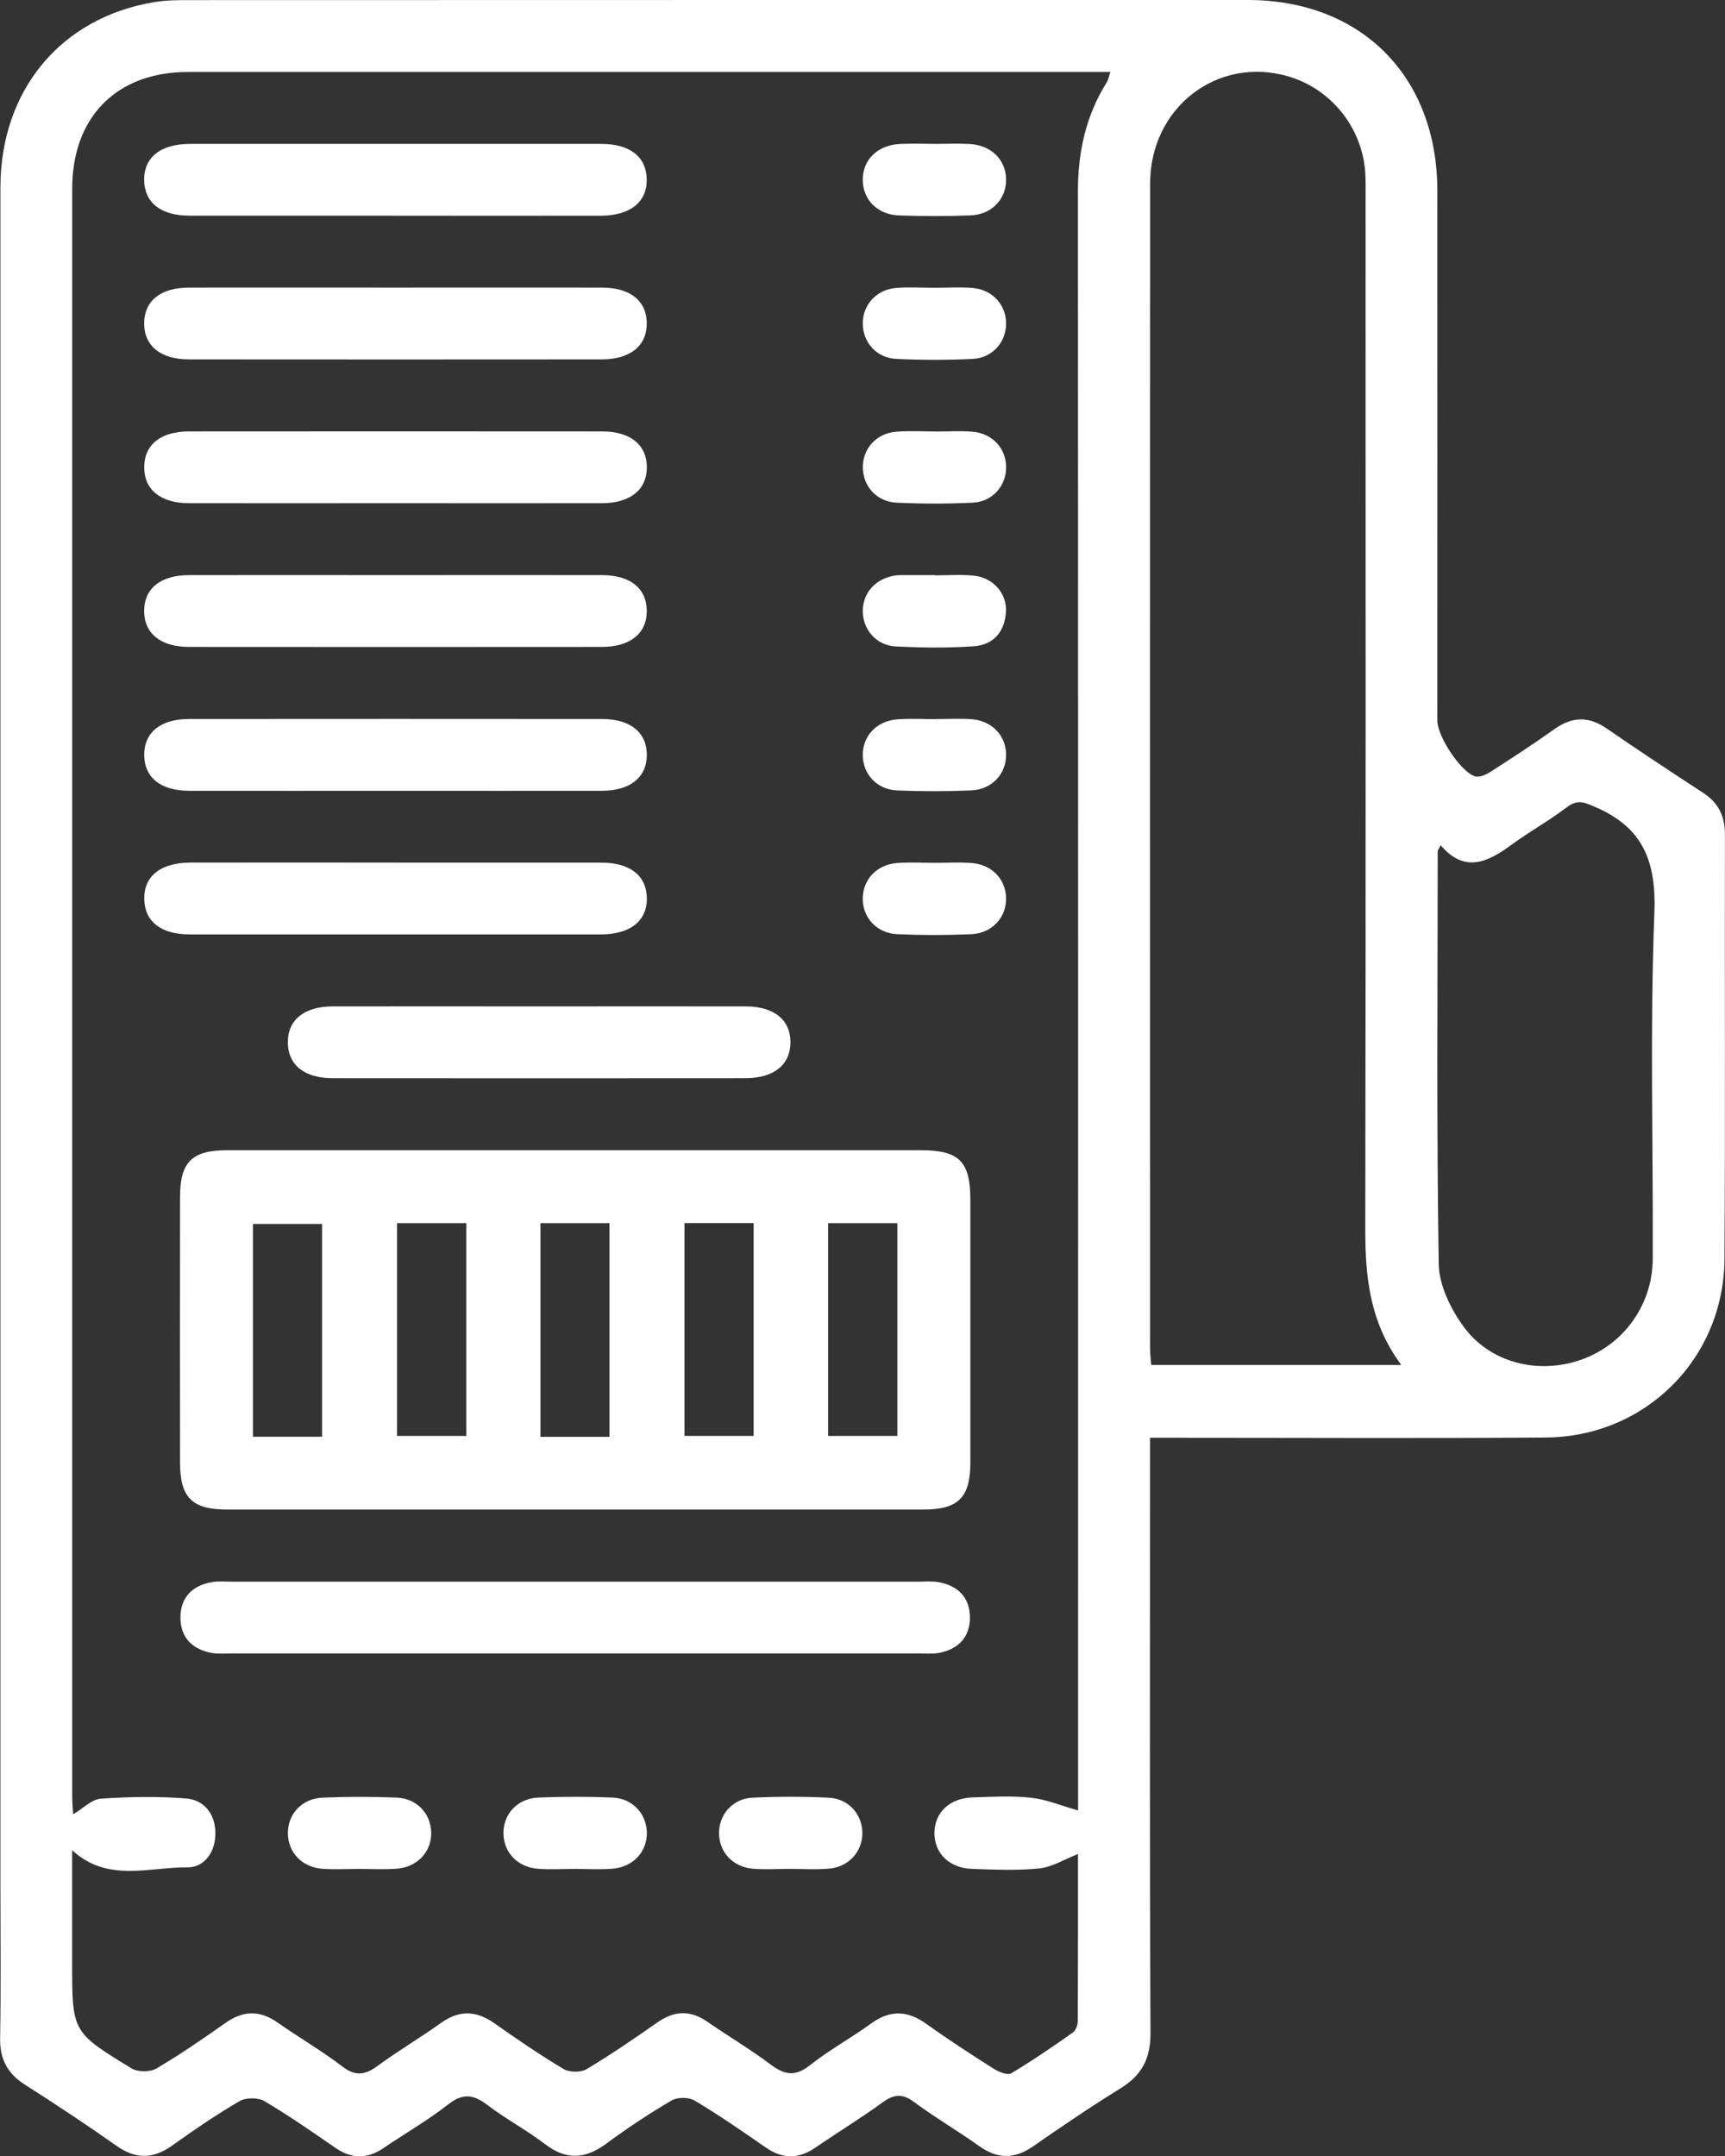
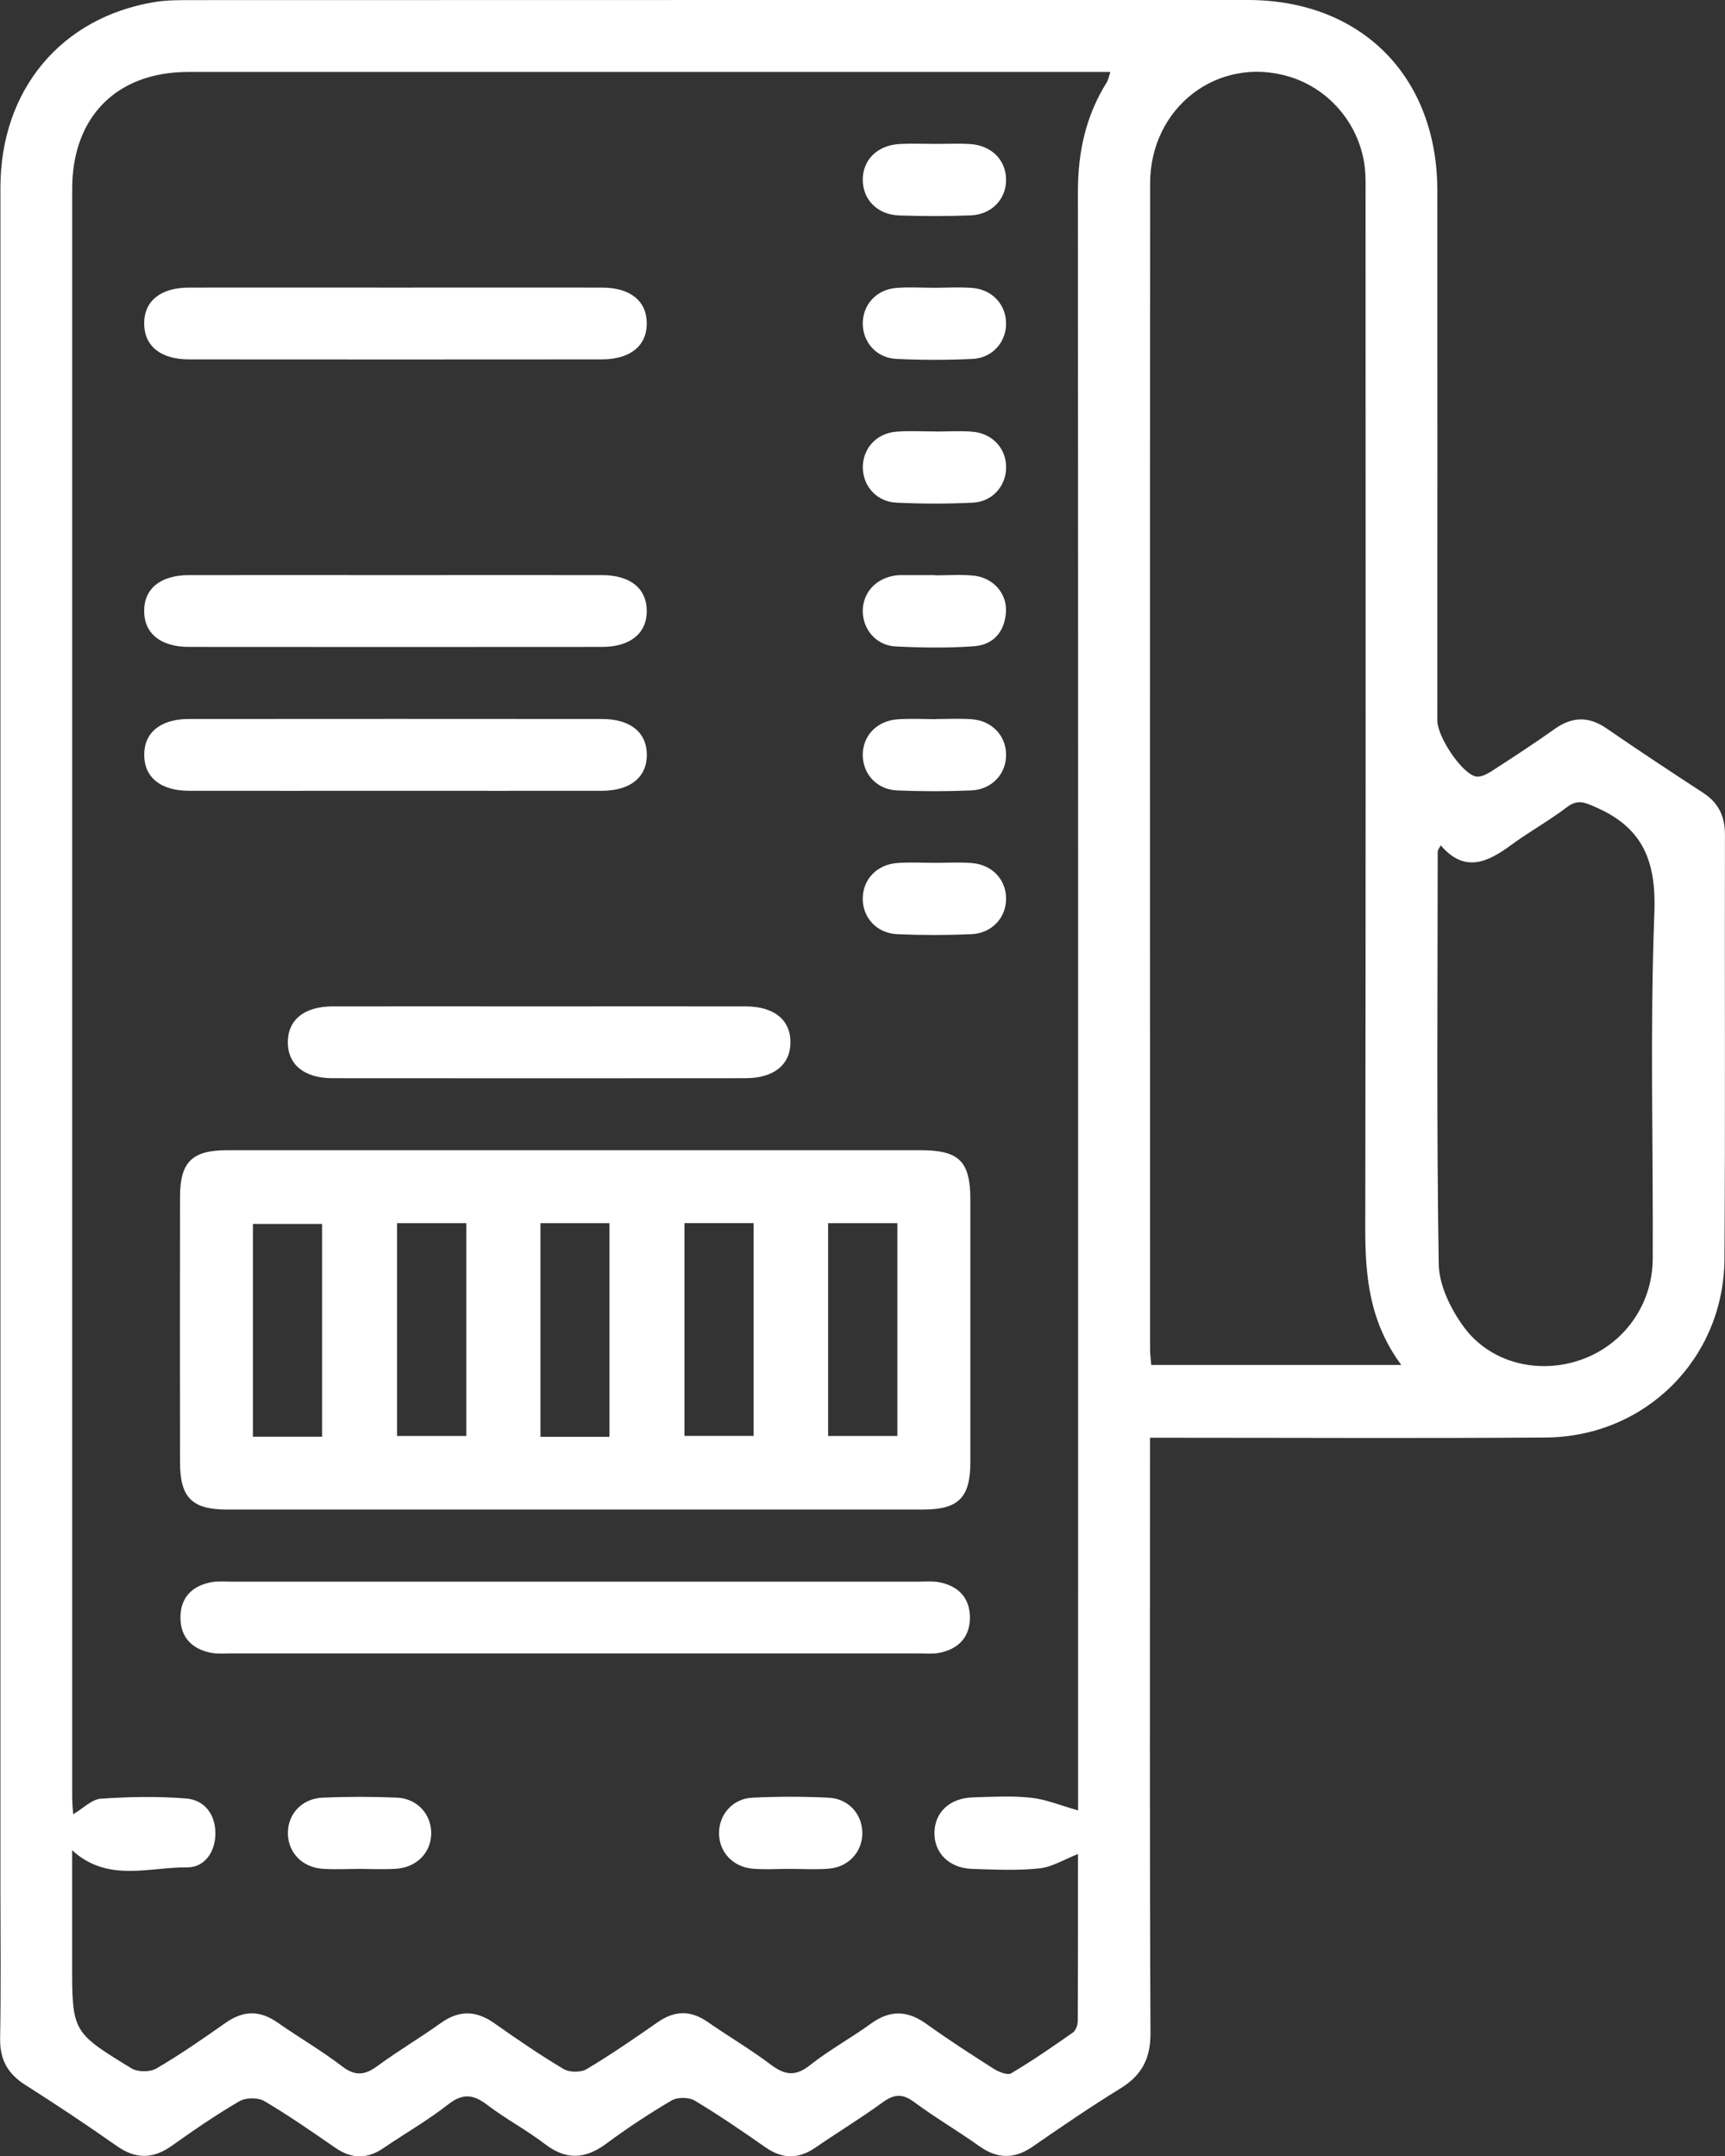
<svg xmlns="http://www.w3.org/2000/svg" id="Layer_2" data-name="Layer 2" viewBox="0 0 288.15 360.12">
  <rect x="0" y="0" width="288.15" height="360.12" fill="#333333" stroke="none" />
  <defs>
    <style>
      .cls-1 {
        fill: #fff;
      }
    </style>
  </defs>
  <g id="Ebene_2" data-name="Ebene 2">
    <path class="cls-1" d="M192.1,240.12v4.89c0,31.51-.07,63.01.08,94.52.02,4.28-1.45,7.05-5,9.24-4.99,3.08-9.85,6.39-14.67,9.73-3.09,2.14-5.92,2.07-8.97-.1-3.56-2.54-7.35-4.75-10.86-7.35-1.96-1.46-3.37-1.3-5.26.08-3.63,2.64-7.49,4.98-11.19,7.53-2.82,1.94-5.49,1.95-8.32-.01-3.9-2.71-7.81-5.41-11.88-7.84-.97-.58-2.87-.59-3.85-.01-3.76,2.21-7.42,4.63-10.93,7.23-3.5,2.58-6.68,2.76-10.22.05-3.07-2.35-6.53-4.18-9.61-6.52-2.3-1.75-4.07-2.05-6.53-.12-3.43,2.69-7.25,4.87-10.86,7.33-2.71,1.84-5.3,1.8-7.99-.05-3.91-2.69-7.81-5.42-11.89-7.82-1.05-.62-3.09-.6-4.15.02-3.88,2.26-7.6,4.81-11.26,7.42-3.17,2.26-6.07,2.3-9.28.03-5-3.52-10.11-6.91-15.27-10.19-2.93-1.86-4.23-4.25-4.17-7.76.15-8.5.05-17,.05-25.5,0-94.52,0-189.03,0-283.55C.06,15.05,10.18,2.91,25.84.34,27.8.02,29.83.02,31.82.02,90.69,0,149.56,0,208.43,0c18.96,0,31.65,12.77,31.67,31.83.02,29.51,0,59.01,0,88.52,0,2.65,3.97,8.69,6.37,9.32.76.2,1.87-.35,2.63-.84,3.57-2.3,7.13-4.62,10.59-7.08,2.91-2.06,5.66-2.17,8.64-.12,5.35,3.68,10.77,7.26,16.21,10.81,2.54,1.66,3.6,3.89,3.6,6.93-.06,23.63.08,47.26-.08,70.89-.11,16.65-13.2,29.7-29.86,29.82-20.5.15-41,.04-61.5.04-1.36,0-2.73,0-4.62,0ZM180.09,302.35v-3.72c0-88.89.02-177.79-.03-266.68,0-6.55,1.32-12.62,4.81-18.19.27-.44.36-1,.61-1.74-1.21,0-2.08,0-2.95,0-50.37,0-100.75,0-151.12,0-11.91,0-19.35,7.5-19.35,19.5-.01,89.52,0,179.04,0,268.56,0,1.03.11,2.06.16,2.92,1.69-.99,3.11-2.5,4.62-2.6,4.72-.33,9.51-.41,14.22-.04,3.05.24,4.86,2.56,4.92,5.7.06,3.15-1.77,5.84-4.72,5.81-6.41-.06-13.3,2.57-19.21-2.86,0,6.54,0,12.66,0,18.78,0,11.53-.03,11.58,9.92,17.65,1.04.63,3.1.64,4.15.02,3.98-2.33,7.79-4.97,11.57-7.63,2.93-2.06,5.69-2.13,8.64-.07,3.58,2.51,7.39,4.71,10.85,7.36,2.21,1.69,3.82,1.43,5.9-.1,3.42-2.51,7.09-4.67,10.55-7.15,3.07-2.2,5.92-2.11,8.96.04,3.78,2.66,7.6,5.28,11.56,7.64.97.58,2.88.59,3.85.01,4.07-2.43,7.99-5.13,11.88-7.84,2.82-1.96,5.49-2.01,8.31-.05,3.49,2.42,7.16,4.58,10.55,7.13,2.31,1.74,4.09,2.06,6.54.12,3.22-2.55,6.88-4.54,10.21-6.96,3.19-2.32,6.11-2.21,9.27.06,3.65,2.62,7.43,5.07,11.23,7.48.84.53,2.3,1.13,2.92.76,3.54-2.1,6.94-4.44,10.31-6.81.49-.34.81-1.26.81-1.91.05-9.45.04-18.89.04-27.9-2.27.88-4.31,2.18-6.46,2.4-3.71.39-7.49.2-11.24.08-3.81-.12-6.32-2.64-6.28-6.04.04-3.4,2.56-5.79,6.42-5.9,3.25-.1,6.53-.29,9.74.06,2.54.28,4.99,1.32,7.82,2.11ZM234.08,227.97c-5.38-7.26-6.04-14.96-6.02-22.98.1-57.27.05-114.54.05-171.81,0-1.38.03-2.75-.04-4.13-.4-7.57-5.62-14.17-12.85-16.29-11.82-3.47-23.1,5.18-23.1,17.89-.04,64.9-.02,129.79-.01,194.69,0,.83.13,1.67.2,2.62h41.77ZM240.66,141.17c-.31.62-.5.81-.5,1.01-.01,22.98-.2,45.97.17,68.94.06,3.55,2.01,7.52,4.19,10.49,4.46,6.07,12.52,7.96,19.56,5.49,7.11-2.49,11.97-9.13,12-16.9.08-19.23-.47-38.49.27-57.7.33-8.54-1.81-14.18-9.69-17.64-1.88-.83-3.09-1.46-4.95-.03-2.97,2.27-6.28,4.08-9.29,6.3-3.95,2.91-7.8,4.7-11.76.04Z" />
    <path class="cls-1" d="M96.45,192.1c19.13,0,38.26,0,57.39,0,6.38,0,8.25,1.87,8.25,8.25,0,14.63.01,29.26,0,43.89,0,5.87-2,7.87-7.88,7.87-38.76,0-77.51,0-116.27,0-5.87,0-7.86-2-7.87-7.88-.02-14.76-.02-29.51,0-44.27,0-5.89,1.98-7.86,7.88-7.86,19.5-.01,39.01,0,58.51,0ZM53.8,239.95v-35.54h-11.55v35.54h11.55ZM66.32,204.28v35.54h11.57v-35.54h-11.57ZM101.81,239.96v-35.68h-11.53v35.68h11.53ZM114.34,204.27v35.54h11.55v-35.54h-11.55ZM138.33,204.28v35.54h11.57v-35.54h-11.57Z" />
    <path class="cls-1" d="M95.7,276.14c-19,0-38.01,0-57.01,0-1.12,0-2.28.11-3.37-.09-3.22-.61-5.18-2.59-5.18-5.91,0-3.32,1.95-5.31,5.18-5.9,1.09-.2,2.24-.09,3.37-.09,38.26,0,76.51,0,114.77,0,1.12,0,2.28-.11,3.37.09,3.23.6,5.18,2.59,5.19,5.9,0,3.32-1.96,5.3-5.18,5.91-1.09.21-2.24.09-3.37.09-19.25,0-38.51,0-57.76,0Z" />
-     <path class="cls-1" d="M65.81,36.02c-11.38,0-22.75.01-34.13,0-4.79,0-7.52-2.15-7.6-5.87-.08-3.86,2.73-6.12,7.72-6.12,22.88-.01,45.76-.01,68.63,0,4.79,0,7.52,2.15,7.6,5.87.09,3.84-2.75,6.12-7.73,6.13-11.5.02-23,0-34.5,0Z" />
    <path class="cls-1" d="M66.06,48.03c11.5,0,23-.02,34.5,0,4.73,0,7.48,2.25,7.48,5.99,0,3.73-2.76,5.99-7.48,6-23,.02-46.01.02-69.01,0-4.73,0-7.47-2.26-7.47-6,0-3.75,2.74-5.98,7.47-5.99,11.5-.02,23,0,34.5,0Z" />
-     <path class="cls-1" d="M65.69,84.04c-11.38,0-22.75.02-34.13,0-4.73-.01-7.47-2.25-7.47-6,0-3.75,2.73-5.99,7.47-5.99,23-.02,46.01-.02,69.01,0,4.73,0,7.48,2.25,7.48,5.99,0,3.73-2.76,5.99-7.48,6-11.63.02-23.25,0-34.88,0Z" />
    <path class="cls-1" d="M66.44,96.05c11.38,0,22.75-.02,34.13,0,4.73,0,7.47,2.25,7.47,6,0,3.73-2.76,5.99-7.48,5.99-23,.02-46.01.02-69.01,0-4.73,0-7.47-2.26-7.47-6,0-3.75,2.74-5.98,7.48-5.99,11.63-.02,23.25,0,34.88,0Z" />
    <path class="cls-1" d="M65.69,132.07c-11.38,0-22.75.02-34.13,0-4.73-.01-7.47-2.25-7.47-6,0-3.75,2.73-5.99,7.47-5.99,23-.02,46.01-.02,69.01,0,4.73,0,7.48,2.25,7.48,5.99,0,3.73-2.76,5.99-7.48,6-11.63.02-23.25,0-34.88,0Z" />
-     <path class="cls-1" d="M66.31,144.07c11.38,0,22.75-.01,34.13,0,4.79,0,7.52,2.14,7.61,5.86.09,3.84-2.75,6.13-7.72,6.13-22.88.01-45.76.01-68.63,0-4.79,0-7.52-2.15-7.6-5.87-.09-3.86,2.72-6.12,7.71-6.13,11.5-.02,23,0,34.5,0Z" />
    <path class="cls-1" d="M90.07,168.08c11.5,0,23-.02,34.5,0,4.73,0,7.48,2.25,7.47,5.99,0,3.73-2.76,5.99-7.48,6-23,.02-46.01.02-69.01,0-4.73,0-7.47-2.26-7.47-6,0-3.75,2.74-5.98,7.47-5.99,11.5-.02,23,0,34.5,0Z" />
    <path class="cls-1" d="M156.38,24.03c1.87,0,3.75-.09,5.62.02,3.58.21,6.01,2.63,6.06,5.89.05,3.26-2.35,5.88-5.89,6.03-3.99.16-8,.15-12,.01-3.59-.13-6.01-2.61-6.05-5.88-.05-3.41,2.46-5.88,6.26-6.06,2-.09,4-.02,6-.01Z" />
    <path class="cls-1" d="M156.06,48.06c2.12,0,4.26-.14,6.37.03,3.33.27,5.61,2.78,5.63,5.91.02,3.12-2.27,5.78-5.58,5.94-4.24.21-8.5.2-12.74,0-3.33-.15-5.61-2.77-5.62-5.9-.01-3.13,2.26-5.68,5.57-5.95,2.11-.18,4.25-.03,6.37-.03Z" />
    <path class="cls-1" d="M156.43,72.07c2,0,4.01-.14,6,.03,3.33.27,5.62,2.77,5.64,5.9.02,3.12-2.26,5.79-5.57,5.95-4.24.21-8.5.2-12.74,0-3.33-.15-5.61-2.76-5.63-5.89-.02-3.13,2.25-5.69,5.56-5.96,2.23-.18,4.5-.03,6.75-.04Z" />
    <path class="cls-1" d="M156.21,96.09c2.12,0,4.26-.16,6.37.04,3.27.3,5.64,2.94,5.46,6.04-.19,3.31-2.08,5.52-5.33,5.76-4.35.31-8.75.25-13.11.03-3.28-.16-5.54-2.92-5.48-6.03.07-3.13,2.37-5.49,5.72-5.85.25-.03.5-.02.75-.03,1.87,0,3.75,0,5.62,0,0,.01,0,.02,0,.04Z" />
    <path class="cls-1" d="M156.33,120.09c2,0,4.01-.12,6,.03,3.34.25,5.66,2.69,5.73,5.81.08,3.26-2.32,5.93-5.84,6.08-4.12.17-8.25.17-12.37,0-3.35-.15-5.66-2.68-5.73-5.8-.07-3.27,2.31-5.84,5.84-6.08,2.12-.14,4.25-.03,6.37-.02Z" />
    <path class="cls-1" d="M156.27,144.1c2,0,4.01-.12,6,.03,3.36.24,5.69,2.64,5.79,5.76.11,3.25-2.29,5.97-5.79,6.13-4.12.18-8.25.18-12.37,0-3.51-.15-5.89-2.86-5.78-6.13.1-3.12,2.42-5.52,5.78-5.76,2.11-.15,4.25-.03,6.37-.03Z" />
    <path class="cls-1" d="M59.81,312.13c-2,0-4.01.12-6-.03-3.35-.26-5.65-2.7-5.72-5.82-.07-3.27,2.31-5.92,5.84-6.06,4.12-.17,8.25-.17,12.37,0,3.34.15,5.66,2.68,5.73,5.8.07,3.26-2.33,5.84-5.85,6.08-2.11.14-4.25.03-6.37.02Z" />
-     <path class="cls-1" d="M95.83,312.13c-2,0-4.01.12-6-.03-3.35-.26-5.66-2.69-5.73-5.82-.08-3.27,2.31-5.93,5.84-6.07,4.12-.17,8.25-.17,12.37,0,3.34.14,5.66,2.68,5.74,5.8.08,3.26-2.32,5.85-5.84,6.09-2.11.15-4.25.03-6.37.02Z" />
    <path class="cls-1" d="M131.75,312.12c-2,0-4.01.14-6-.03-3.33-.28-5.62-2.77-5.64-5.9-.02-3.13,2.25-5.79,5.55-5.96,4.24-.21,8.5-.2,12.74,0,3.33.15,5.62,2.74,5.65,5.87.03,3.11-2.26,5.7-5.56,5.98-2.23.19-4.5.04-6.75.04Z" />
  </g>
</svg>